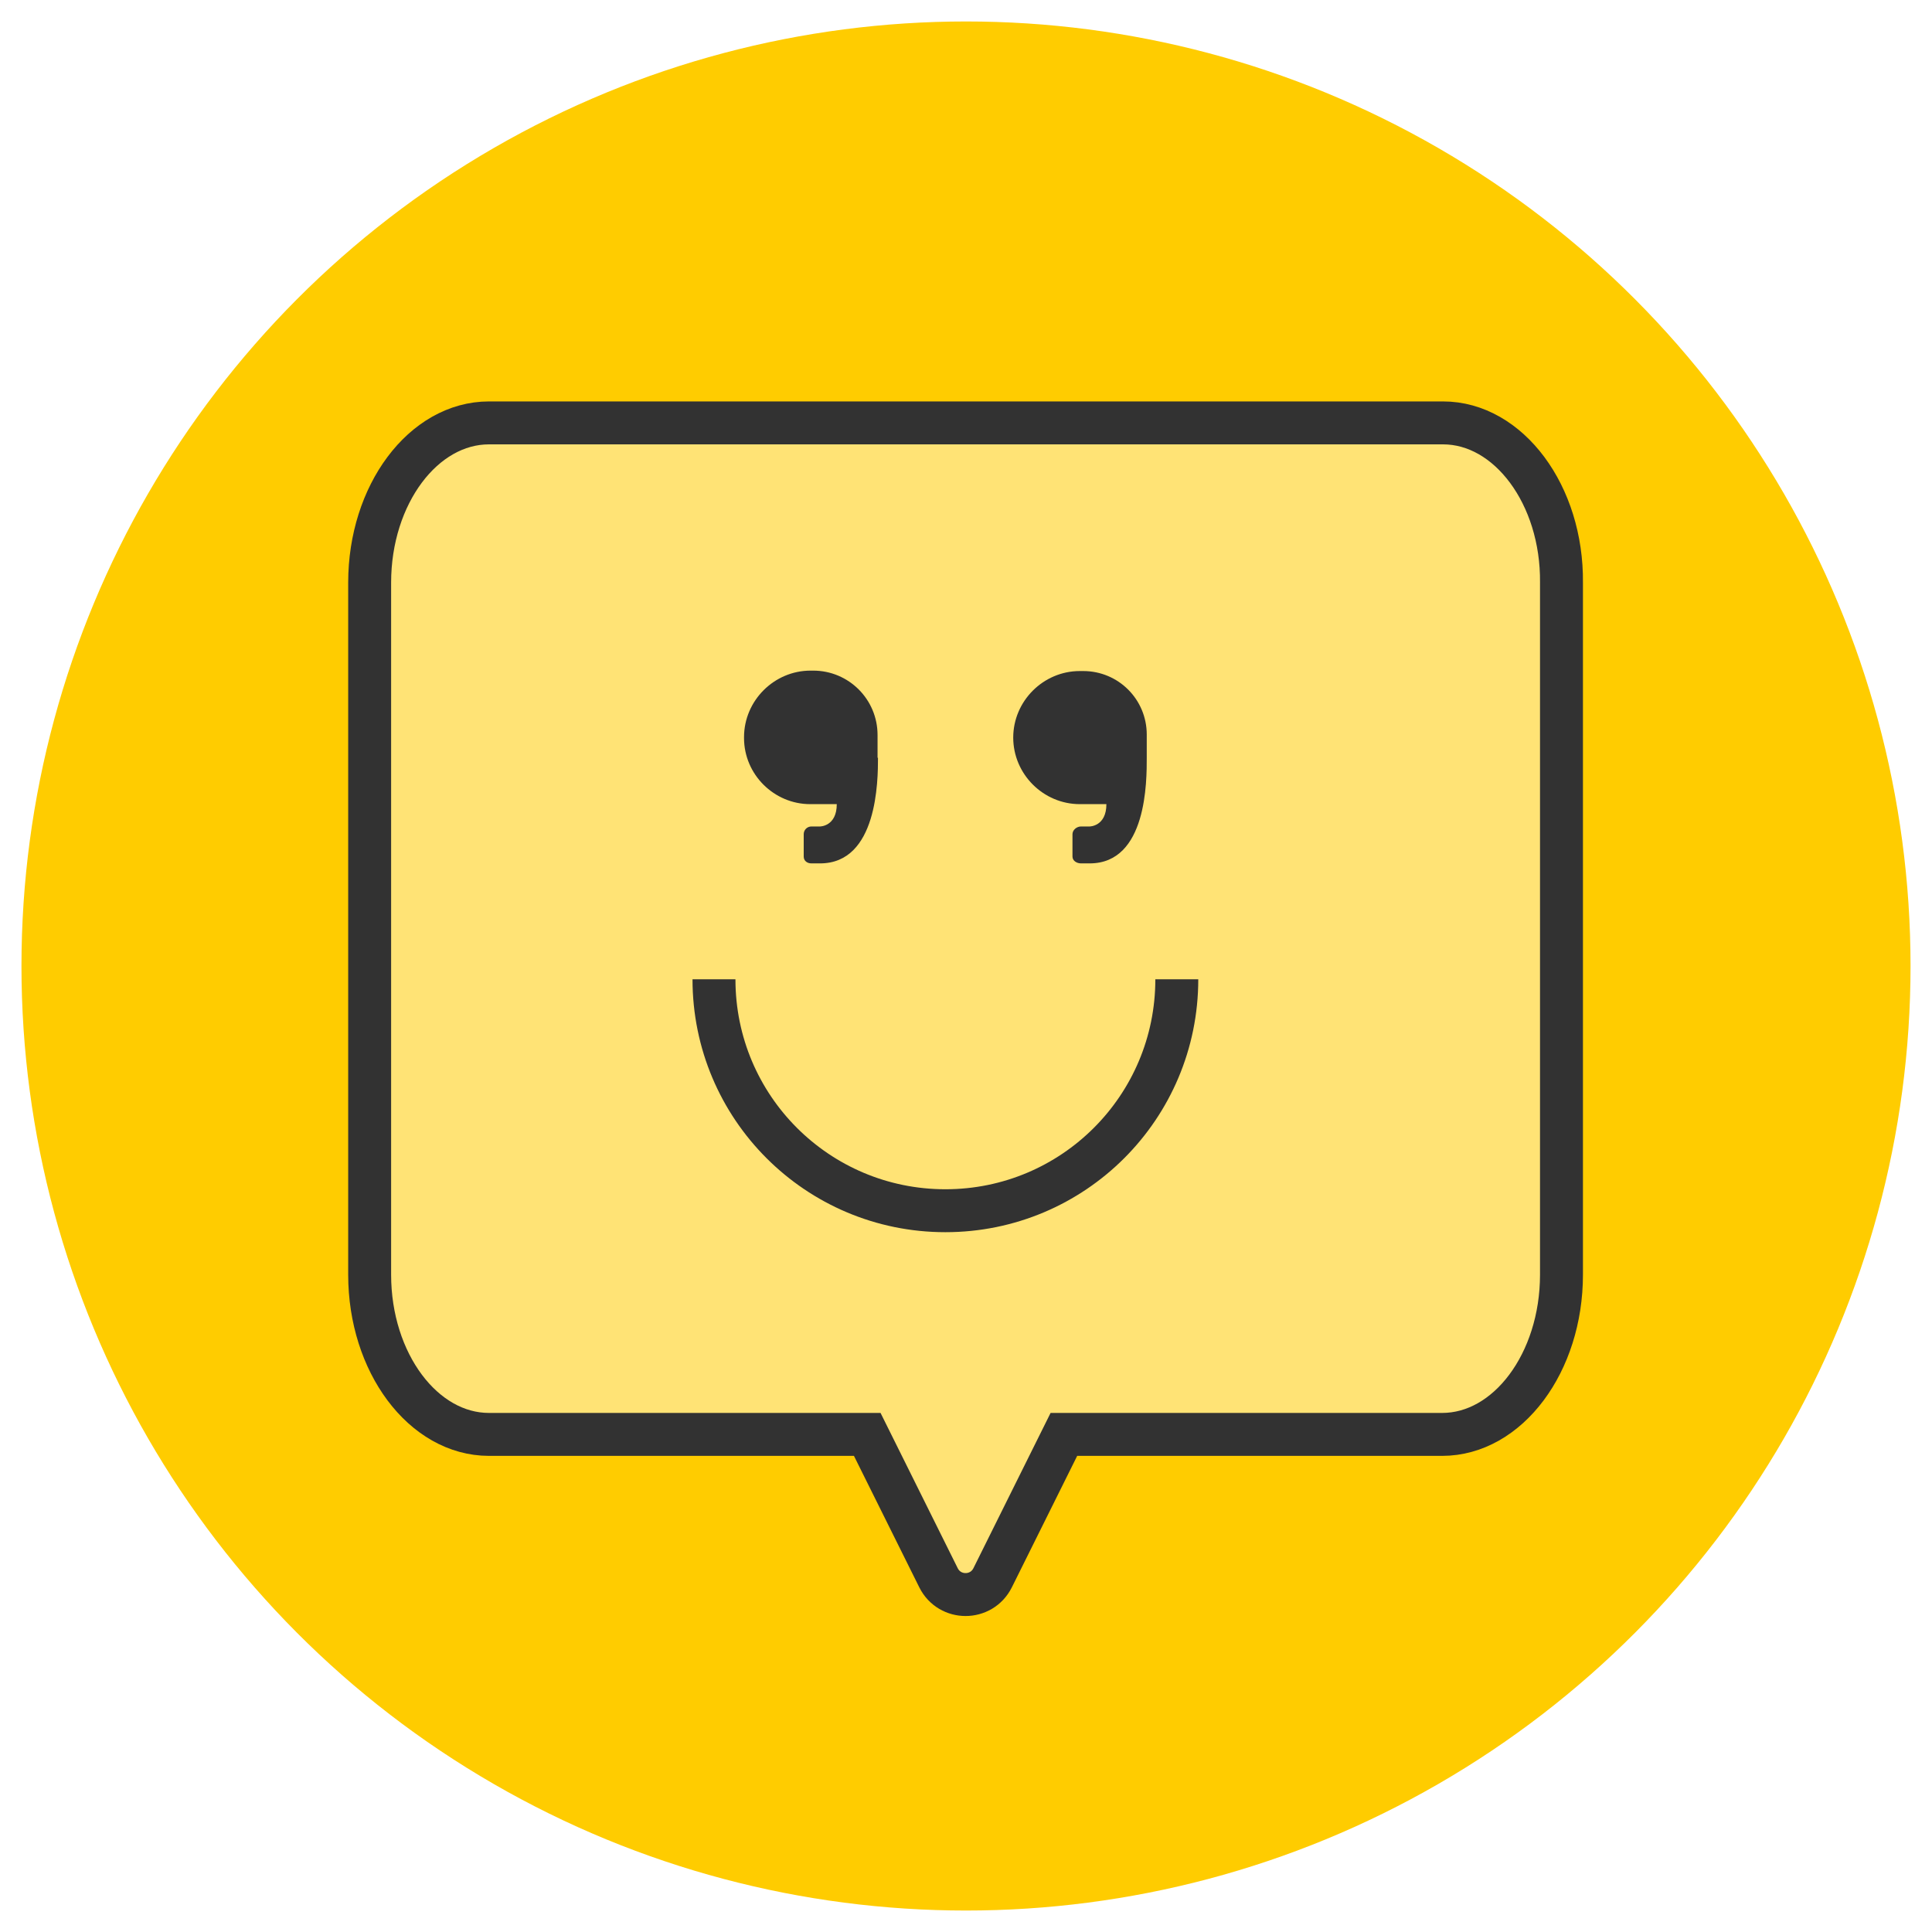
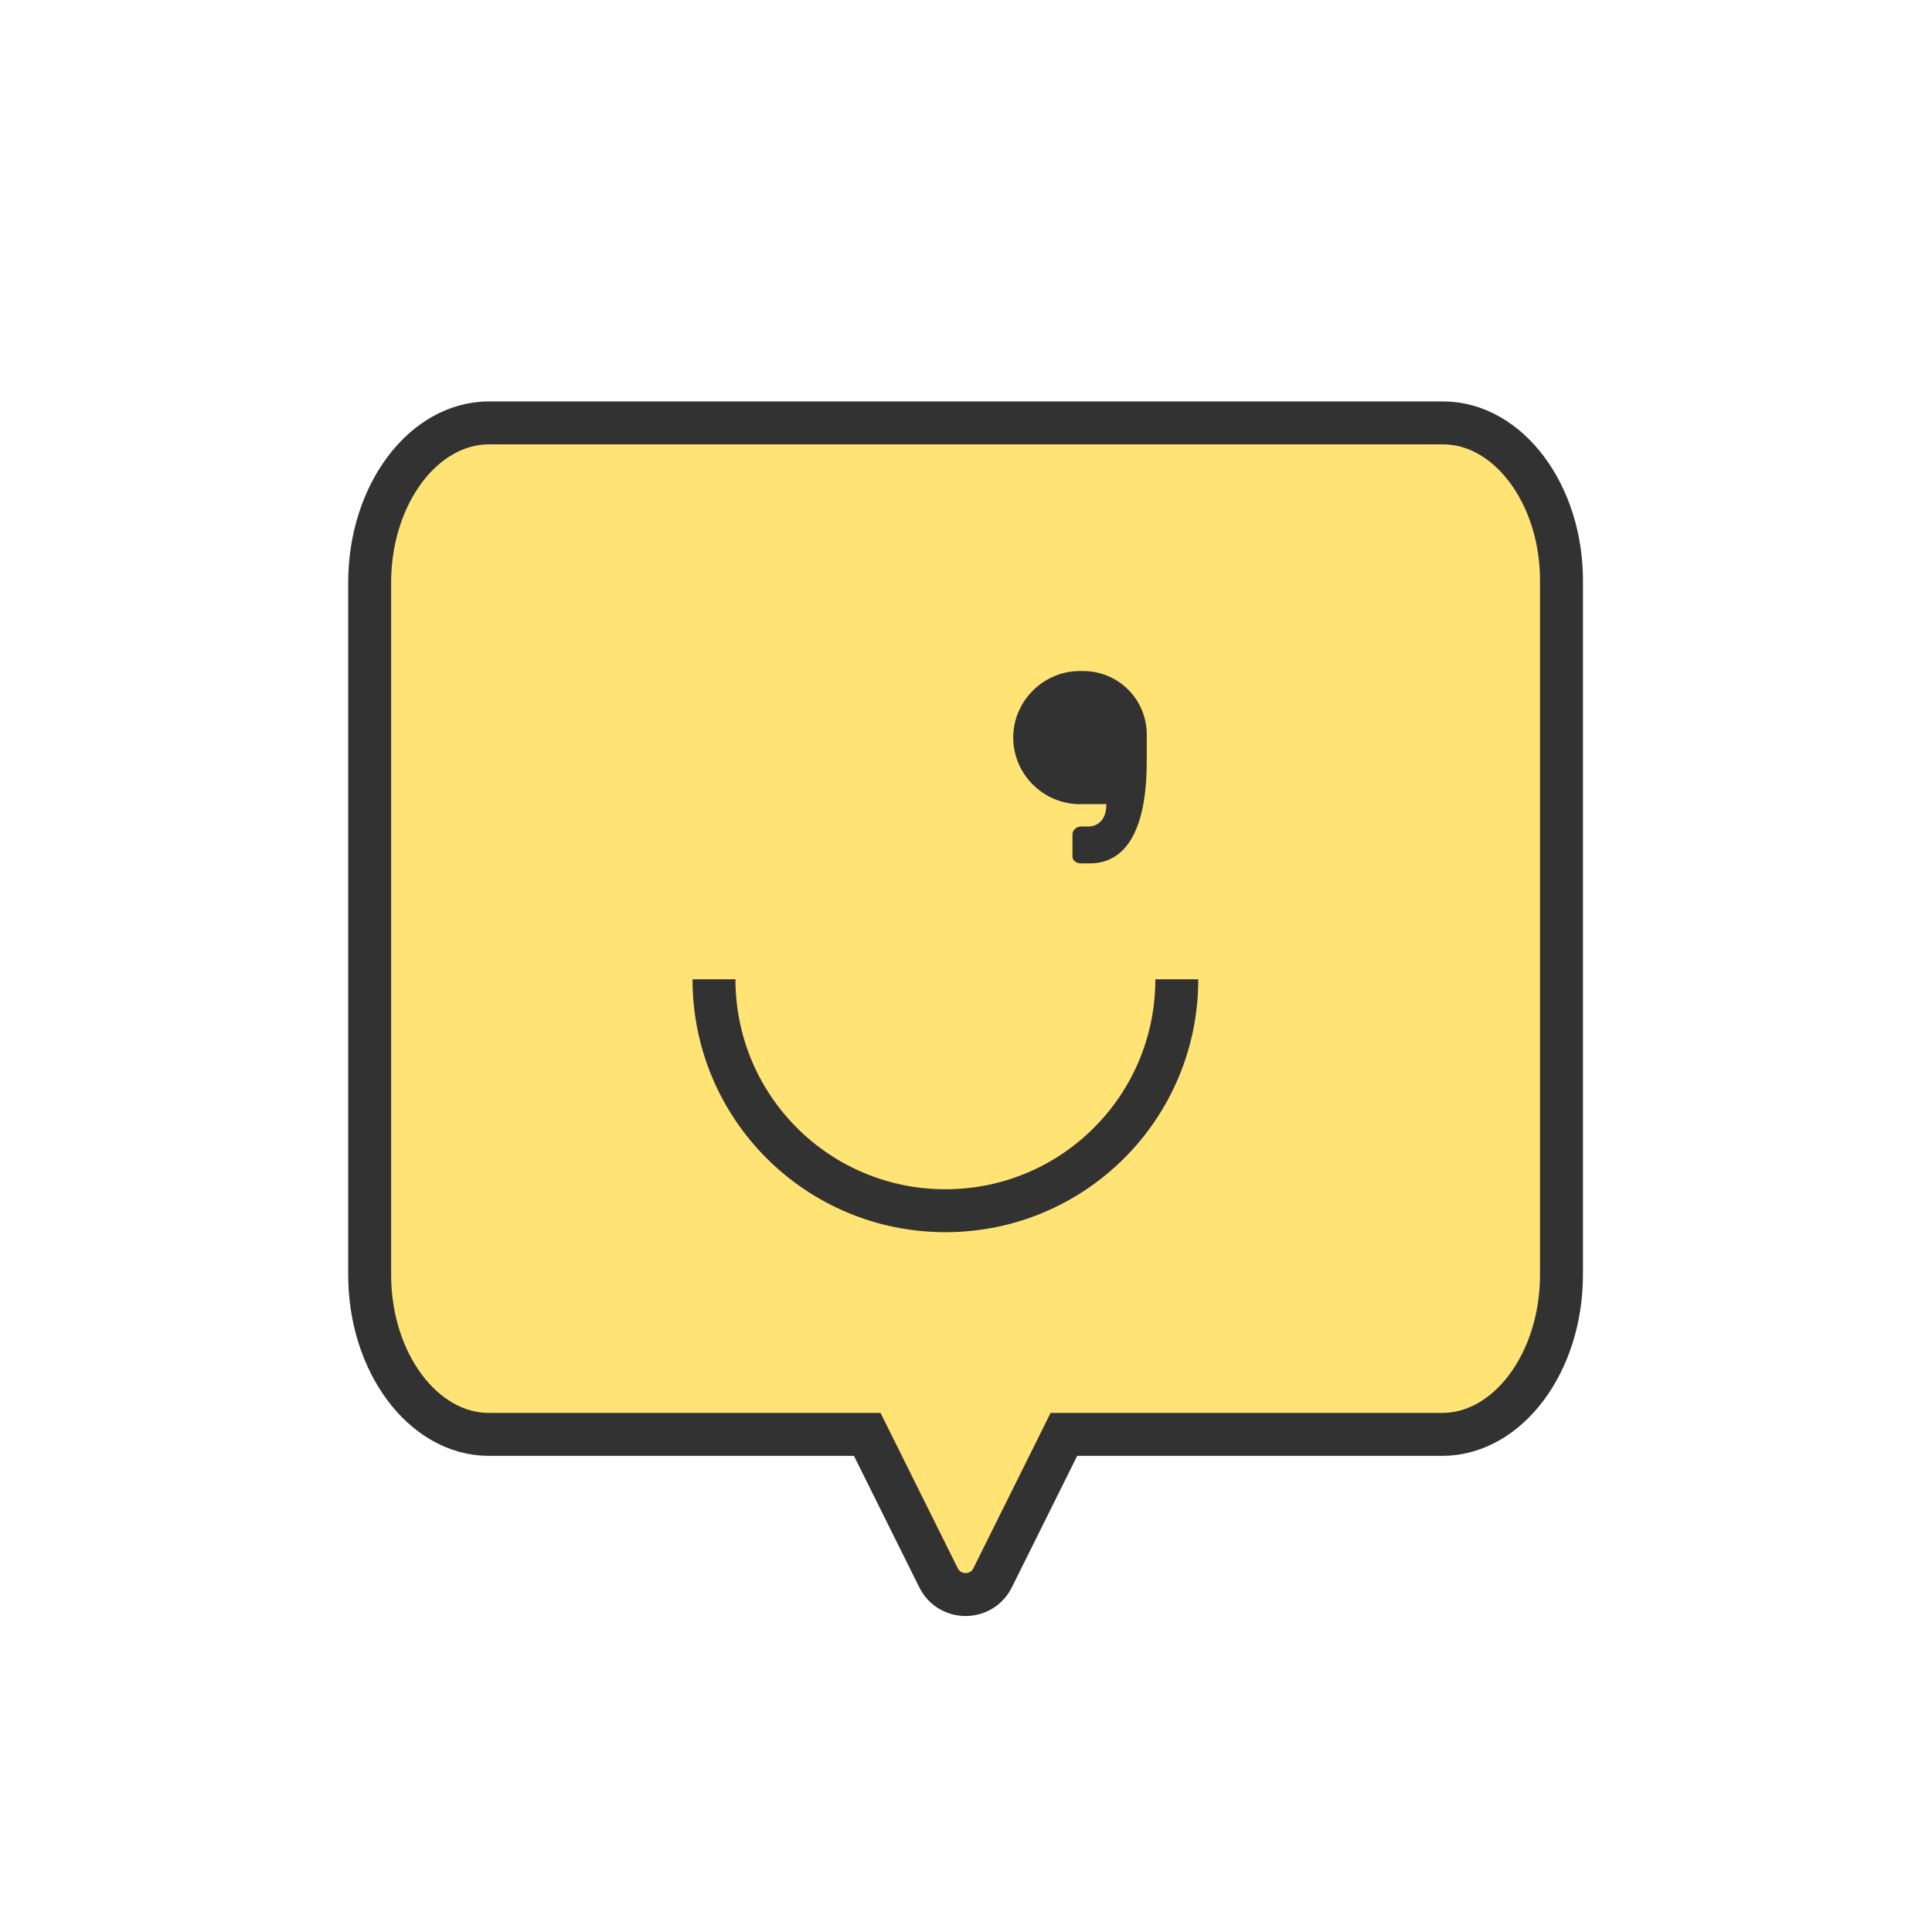
<svg xmlns="http://www.w3.org/2000/svg" version="1.1" id="Ebene_1" x="0px" y="0px" viewBox="0 0 45 45" style="enable-background:new 0 0 45 45;" xml:space="preserve">
  <style type="text/css">
	.st0{fill:#FFCC00;}
	.st1{fill:#FFE375;stroke:#323232;stroke-miterlimit:10;}
	.st2{fill:#323232;}
	.st3{fill:none;stroke:#323232;stroke-miterlimit:10;}
</style>
-   <circle class="st0" cx="22.5" cy="22.5" r="22" />
  <g>
    <g>
      <path class="st1" d="M33.61,9.85H11.39c-1.53,0-2.78,1.67-2.78,3.72v16.12c0,2.05,1.25,3.72,2.78,3.72h8.07h0.74l1.66,3.34    c0.26,0.52,1,0.52,1.26,0l1.66-3.34h0.69h8.12c1.53,0,2.78-1.67,2.78-3.72V13.57C36.39,11.53,35.14,9.85,33.61,9.85z" />
    </g>
    <g>
      <g>
-         <path class="st2" d="M20.45,17.65c0,0.53-0.01,2.46-1.35,2.46h-0.2c-0.1,0-0.18-0.06-0.18-0.16v-0.52c0-0.1,0.08-0.18,0.18-0.18     h0.2c0,0,0.39,0,0.39-0.52h-0.62c-0.84,0-1.54-0.69-1.54-1.54v-0.02c0-0.85,0.7-1.55,1.55-1.55h0.06c0.83,0,1.5,0.67,1.5,1.5     V17.65z" />
        <path class="st2" d="M26.71,17.65c0,0.53,0.01,2.46-1.33,2.46h-0.2c-0.1,0-0.2-0.06-0.2-0.16v-0.52c0-0.1,0.1-0.18,0.2-0.18h0.2     c0,0,0.39,0,0.39-0.52h-0.62c-0.85,0-1.55-0.7-1.55-1.55v0c0-0.85,0.7-1.55,1.55-1.55h0.08c0.82,0,1.48,0.66,1.48,1.48V17.65z" />
      </g>
      <path class="st3" d="M27.41,22.81c0,2.98-2.41,5.39-5.39,5.39s-5.39-2.41-5.39-5.39" />
    </g>
  </g>
</svg>